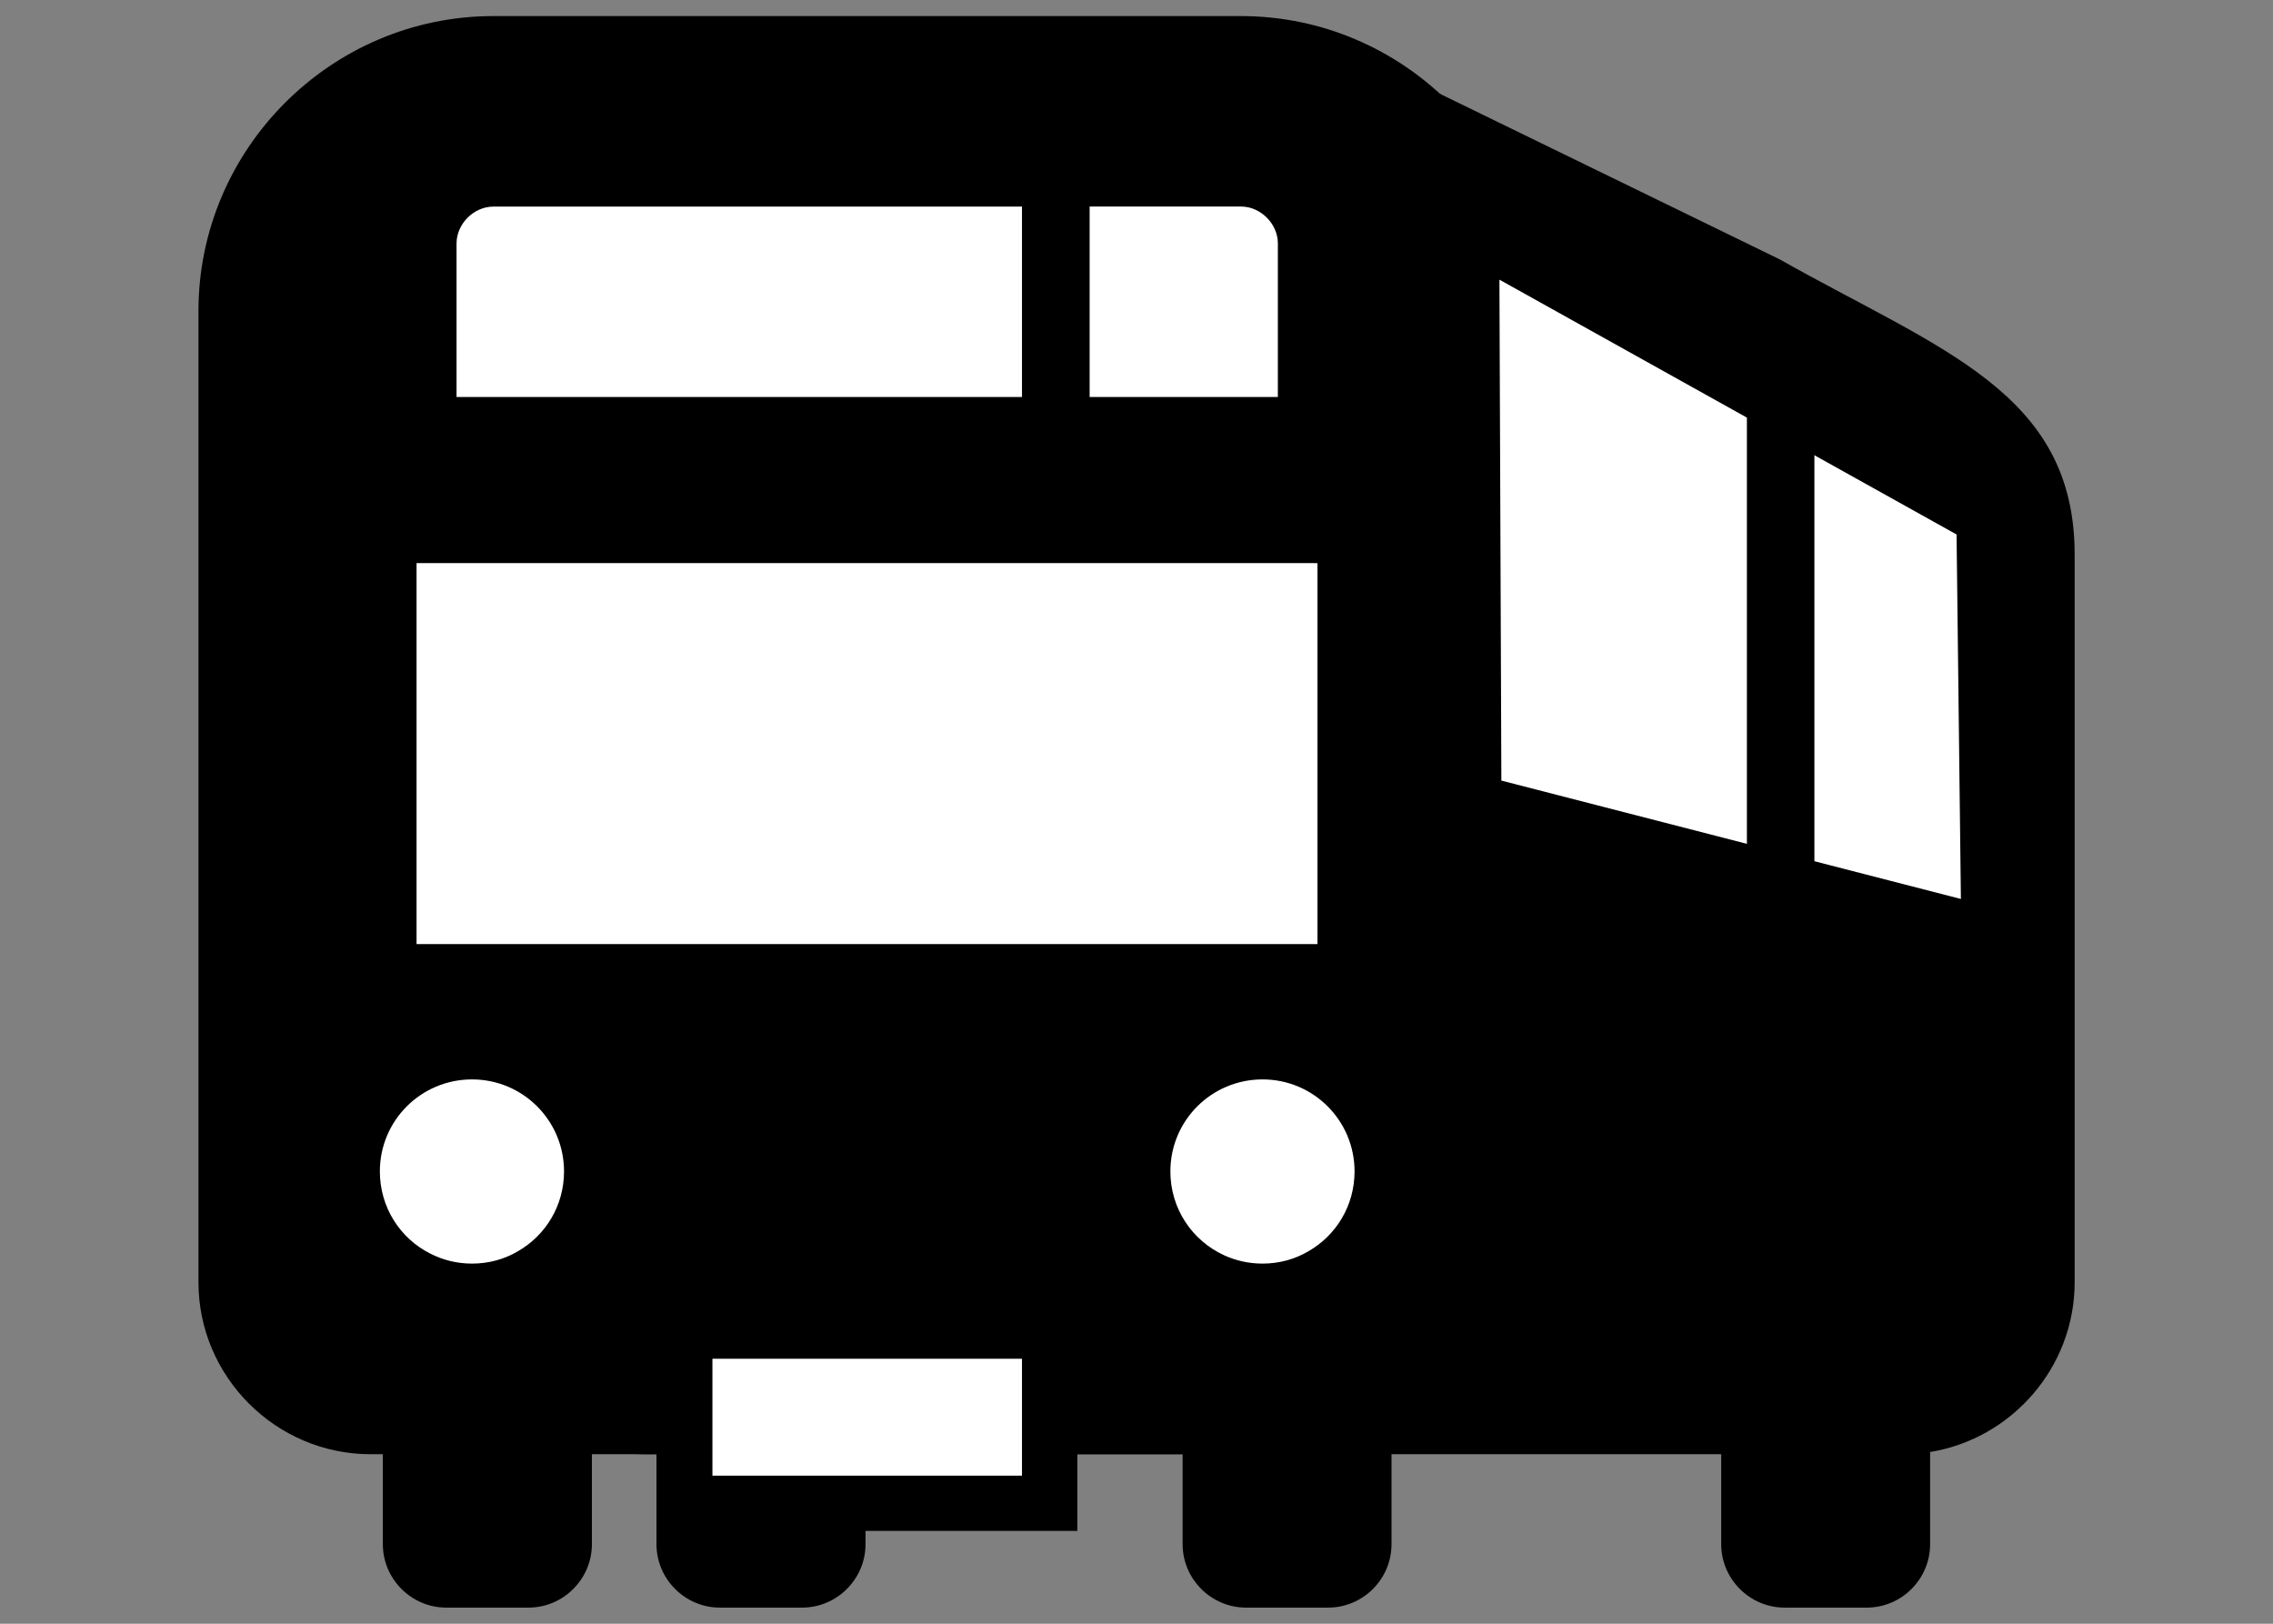
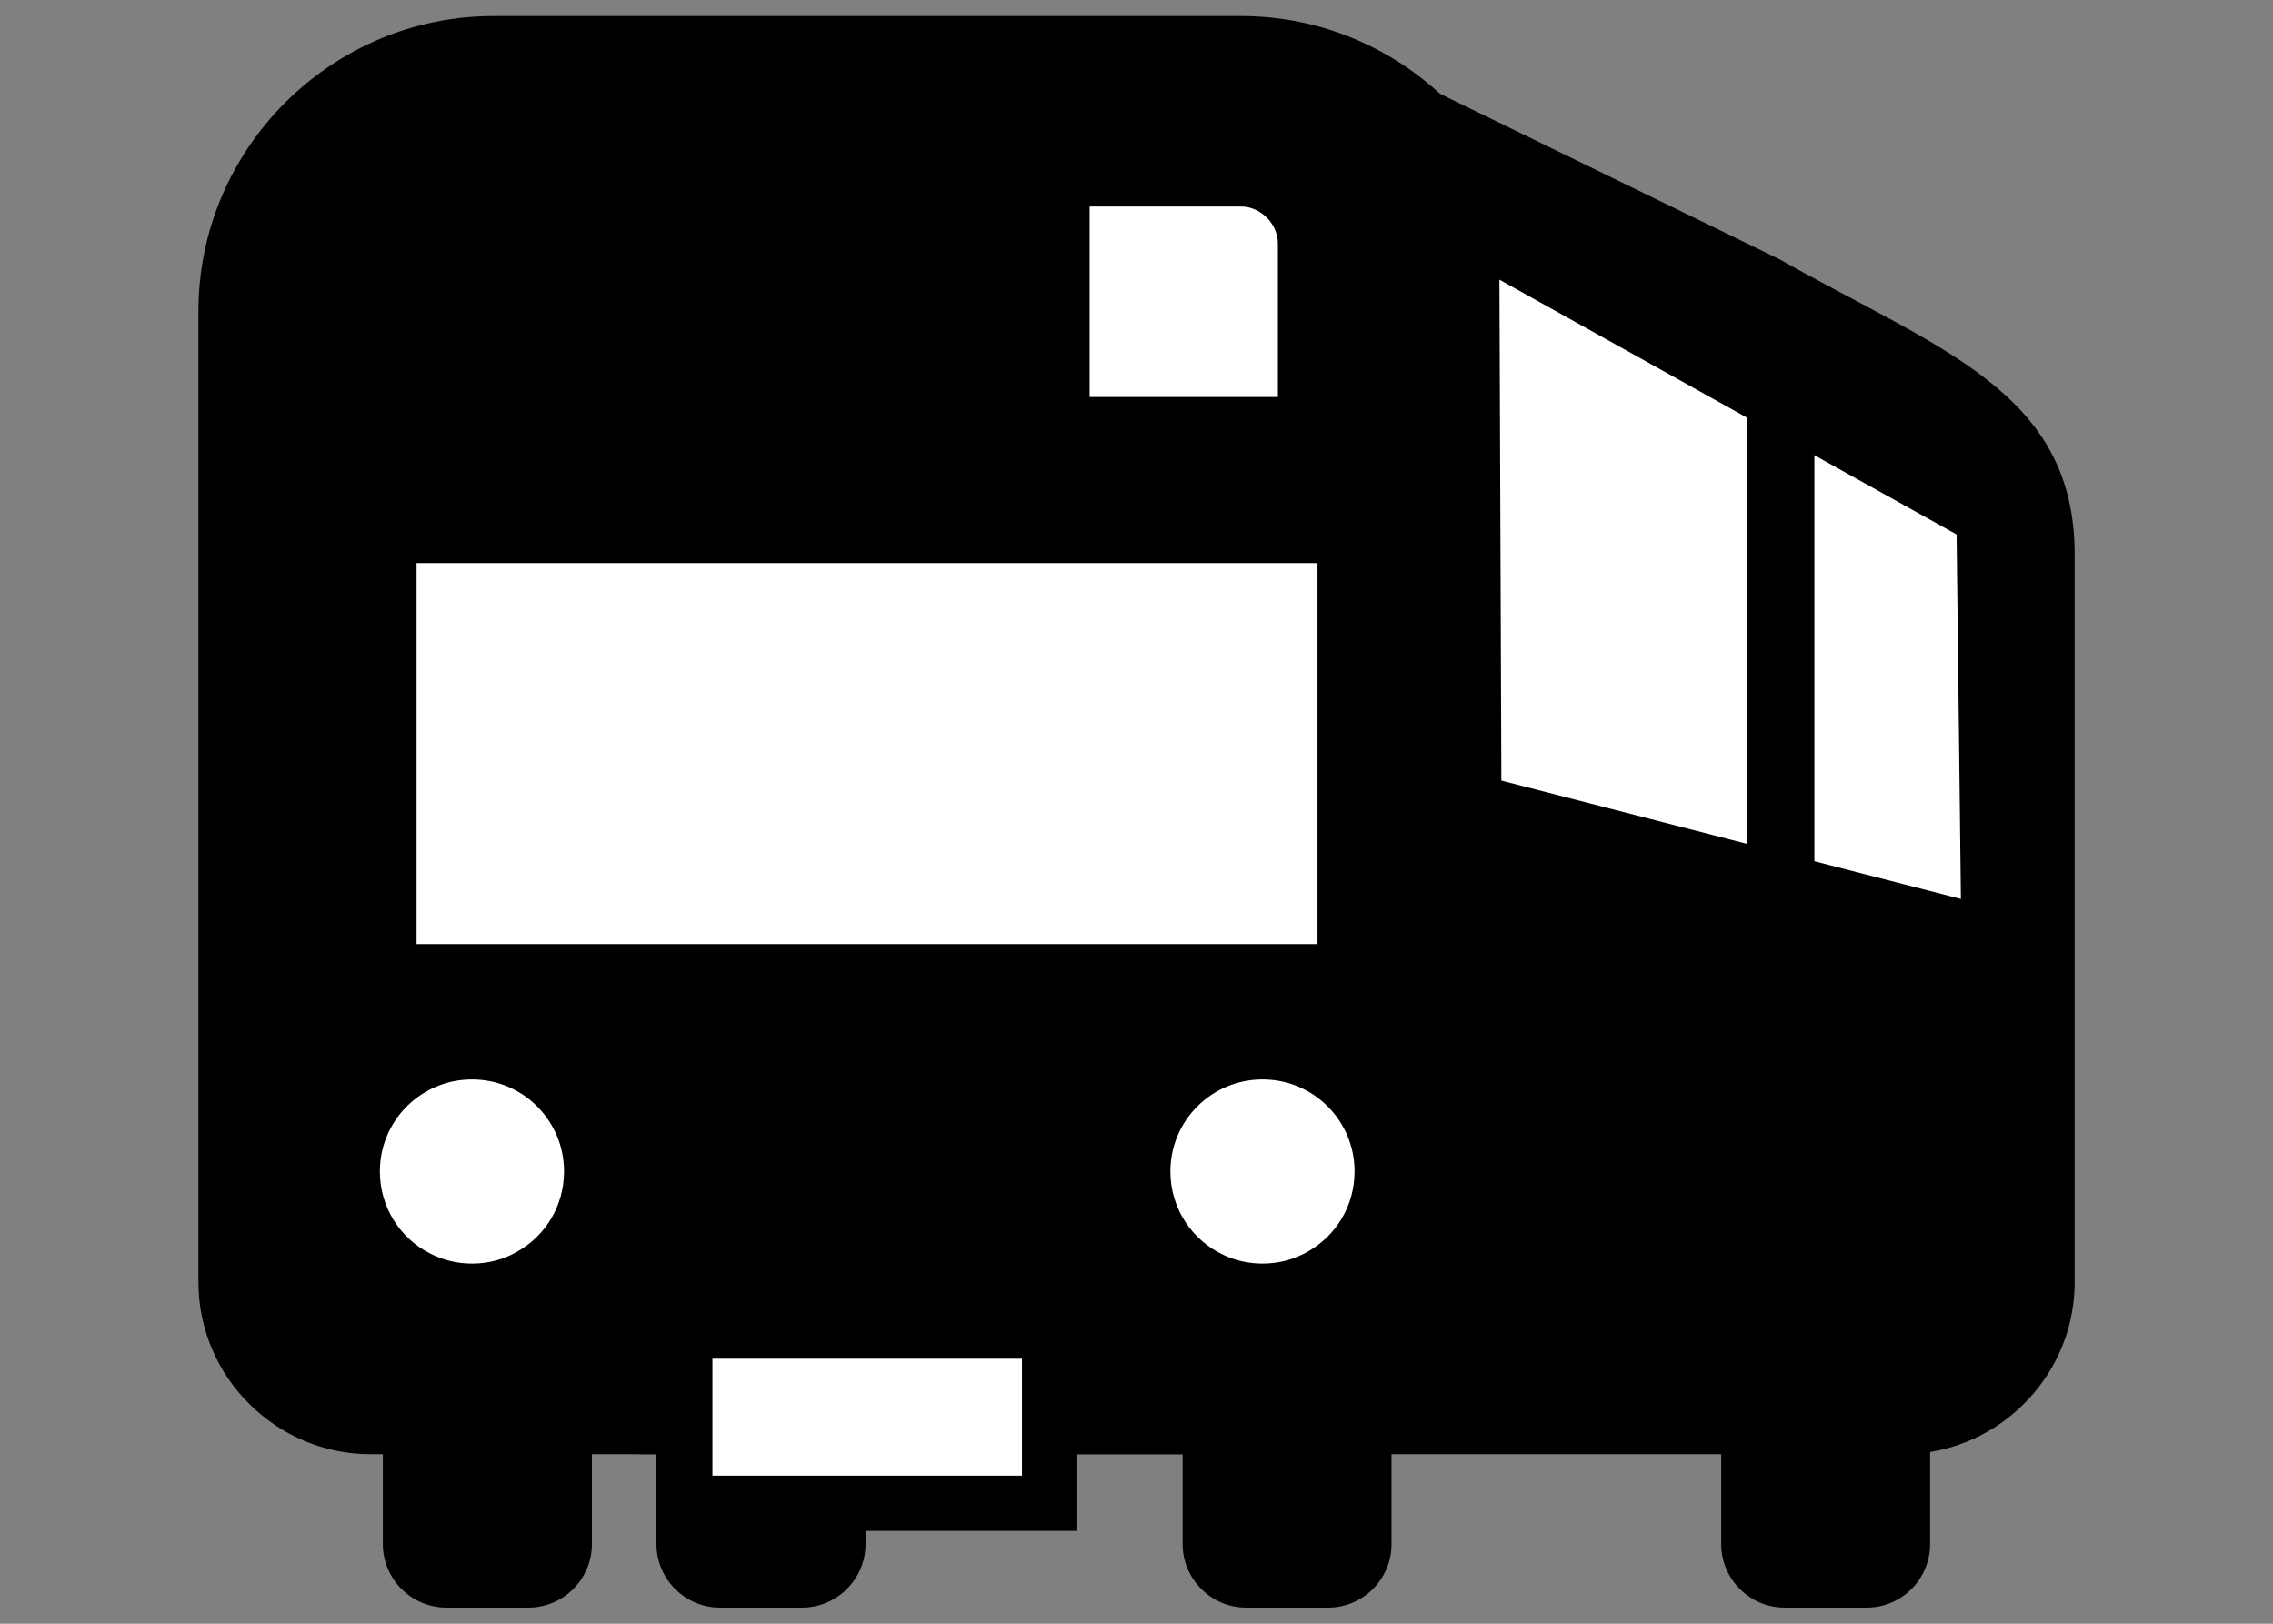
<svg xmlns="http://www.w3.org/2000/svg" version="1.1" id="レイヤー_1" x="0px" y="0px" viewBox="0 0 42 30" style="enable-background:new 0 0 42 30;" xml:space="preserve">
  <rect x="0" y="0" width="42" height="30" fill="#808080" stroke="none" />
  <style type="text/css">
	.st0{fill:#FFFFFF;}
</style>
  <g>
    <path d="M22.931,0.297H9.117c-2.998,0-5.45,2.453-5.45,5.45V23.69c0,1.747,1.431,3.178,3.182,3.178h0.225v1.662   c0,0.644,0.528,1.172,1.172,1.172h1.519c0.644,0,1.172-0.528,1.172-1.172v-1.662h1.206v1.417h7.731h0.024l0,0h0.009v-1.417h1.945   v1.662c0,0.644,0.528,1.172,1.172,1.172h1.516c0.647,0,1.172-0.528,1.172-1.172v-1.703c1.509-0.245,2.671-1.564,2.671-3.137V5.748   C28.381,2.75,25.928,0.297,22.931,0.297z" />
    <path d="M32.883,4.791L24.547,0.73H13.052c-2.998,0-5.45,2.02-5.45,5.018V23.69c0,1.747,2.552,3.178,4.303,3.178h0.225v1.662   c0,0.644,0.528,1.172,1.172,1.172h1.519c0.644,0,1.172-0.528,1.172-1.172v-1.662h15.811v1.662c0,0.644,0.528,1.172,1.172,1.172   h1.516c0.647,0,1.172-0.528,1.172-1.172v-1.703c1.509-0.245,2.671-1.564,2.671-3.137V10.242   C38.333,7.244,35.853,6.466,32.883,4.791z" />
    <polygon class="st0" points="18.884,25.104 18.884,26.869 18.884,27.264 13.164,27.264 13.164,26.869 13.164,25.104  " />
    <path class="st0" d="M8.722,23.346c-0.283,0-0.545-0.068-0.776-0.187c-0.552-0.279-0.927-0.852-0.927-1.516   c0-0.94,0.76-1.7,1.703-1.7c0.94,0,1.7,0.76,1.7,1.7c0,0.634-0.341,1.182-0.852,1.475C9.322,23.265,9.032,23.346,8.722,23.346z" />
    <path class="st0" d="M23.612,7.335h-3.478V3.816h2.797c0.364,0,0.681,0.32,0.681,0.681V7.335z" />
-     <path class="st0" d="M18.884,3.816v3.518v0.001H8.436V4.498c0-0.361,0.317-0.681,0.681-0.681h9.716L18.884,3.816z" />
    <polygon class="st0" points="7.697,17.443 7.697,10.404 24.252,10.404 24.344,10.405 24.344,17.43 24.344,17.443 7.738,17.443  " />
    <polygon class="st0" points="27.706,5.167 36.153,9.875 36.233,16.609 27.742,14.422  " />
    <path class="st0" d="M23.329,19.943c0.94,0,1.7,0.76,1.7,1.7c0,0.634-0.341,1.182-0.852,1.475   c-0.249,0.147-0.538,0.228-0.848,0.228c-0.255,0-0.494-0.055-0.708-0.153c-0.589-0.269-0.995-0.859-0.995-1.55   C21.626,20.703,22.386,19.943,23.329,19.943z" />
    <rect x="32.279" y="6.716" width="1.247" height="9.976" />
  </g>
</svg>